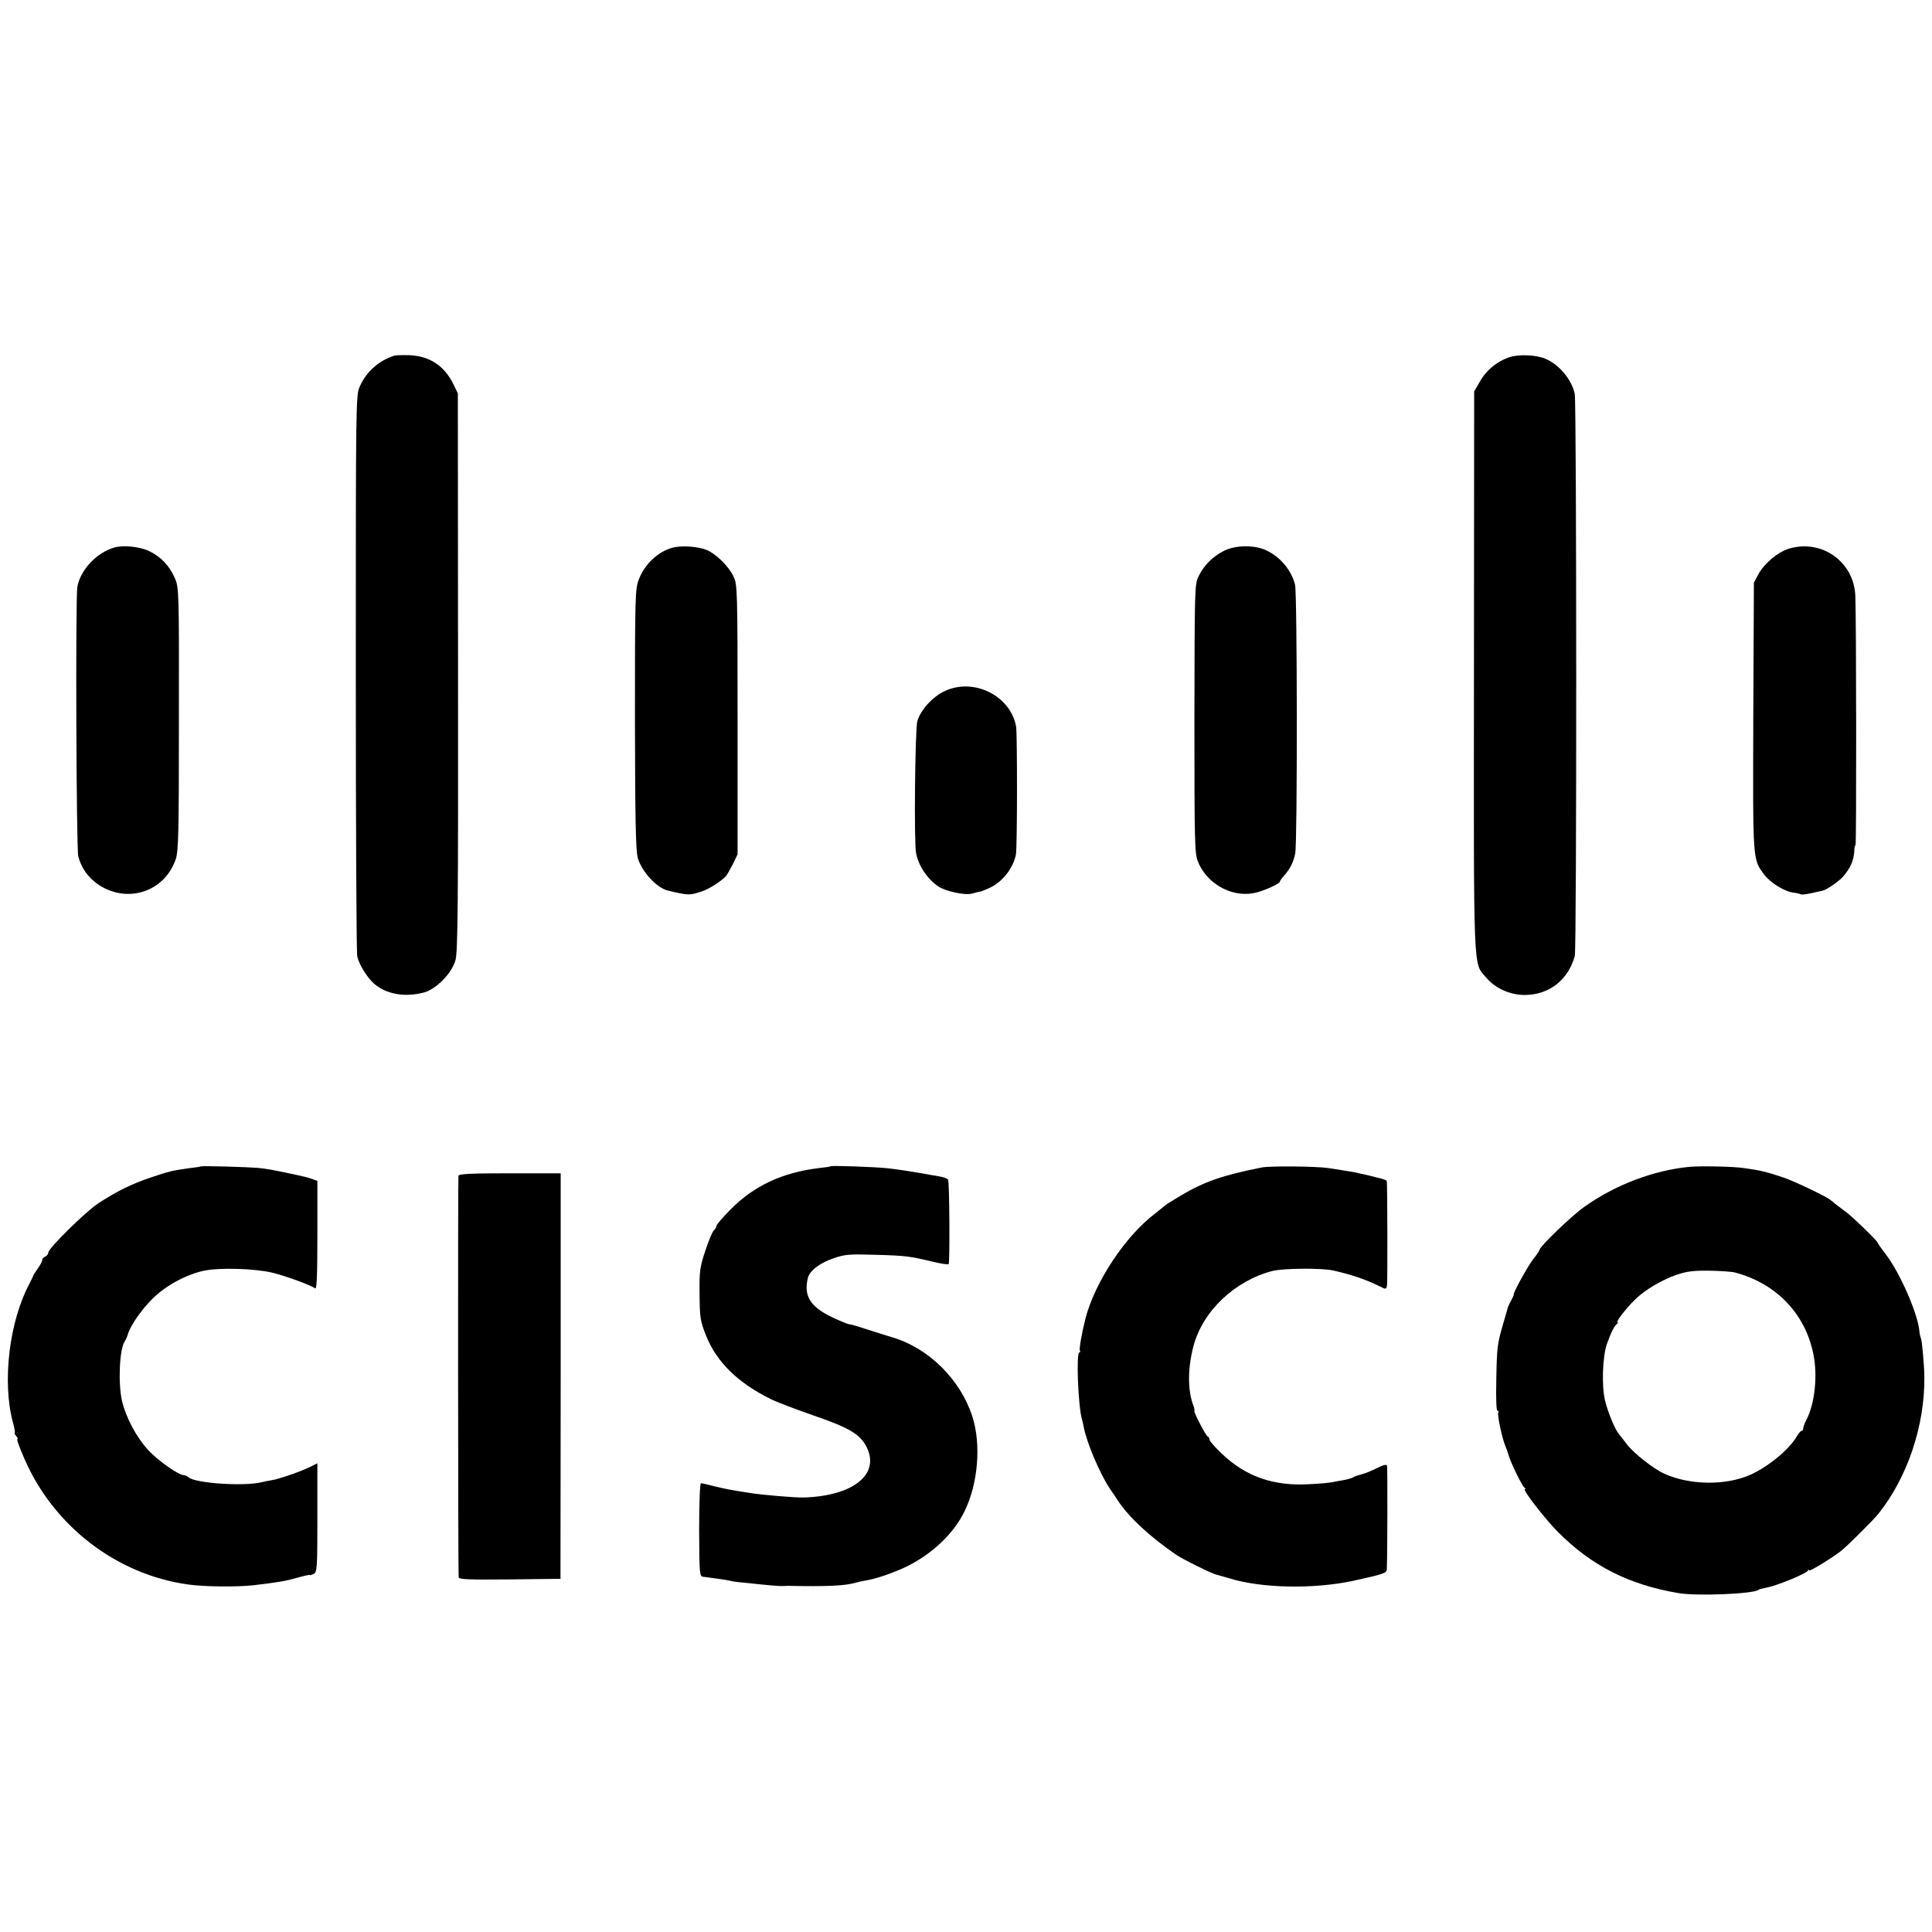
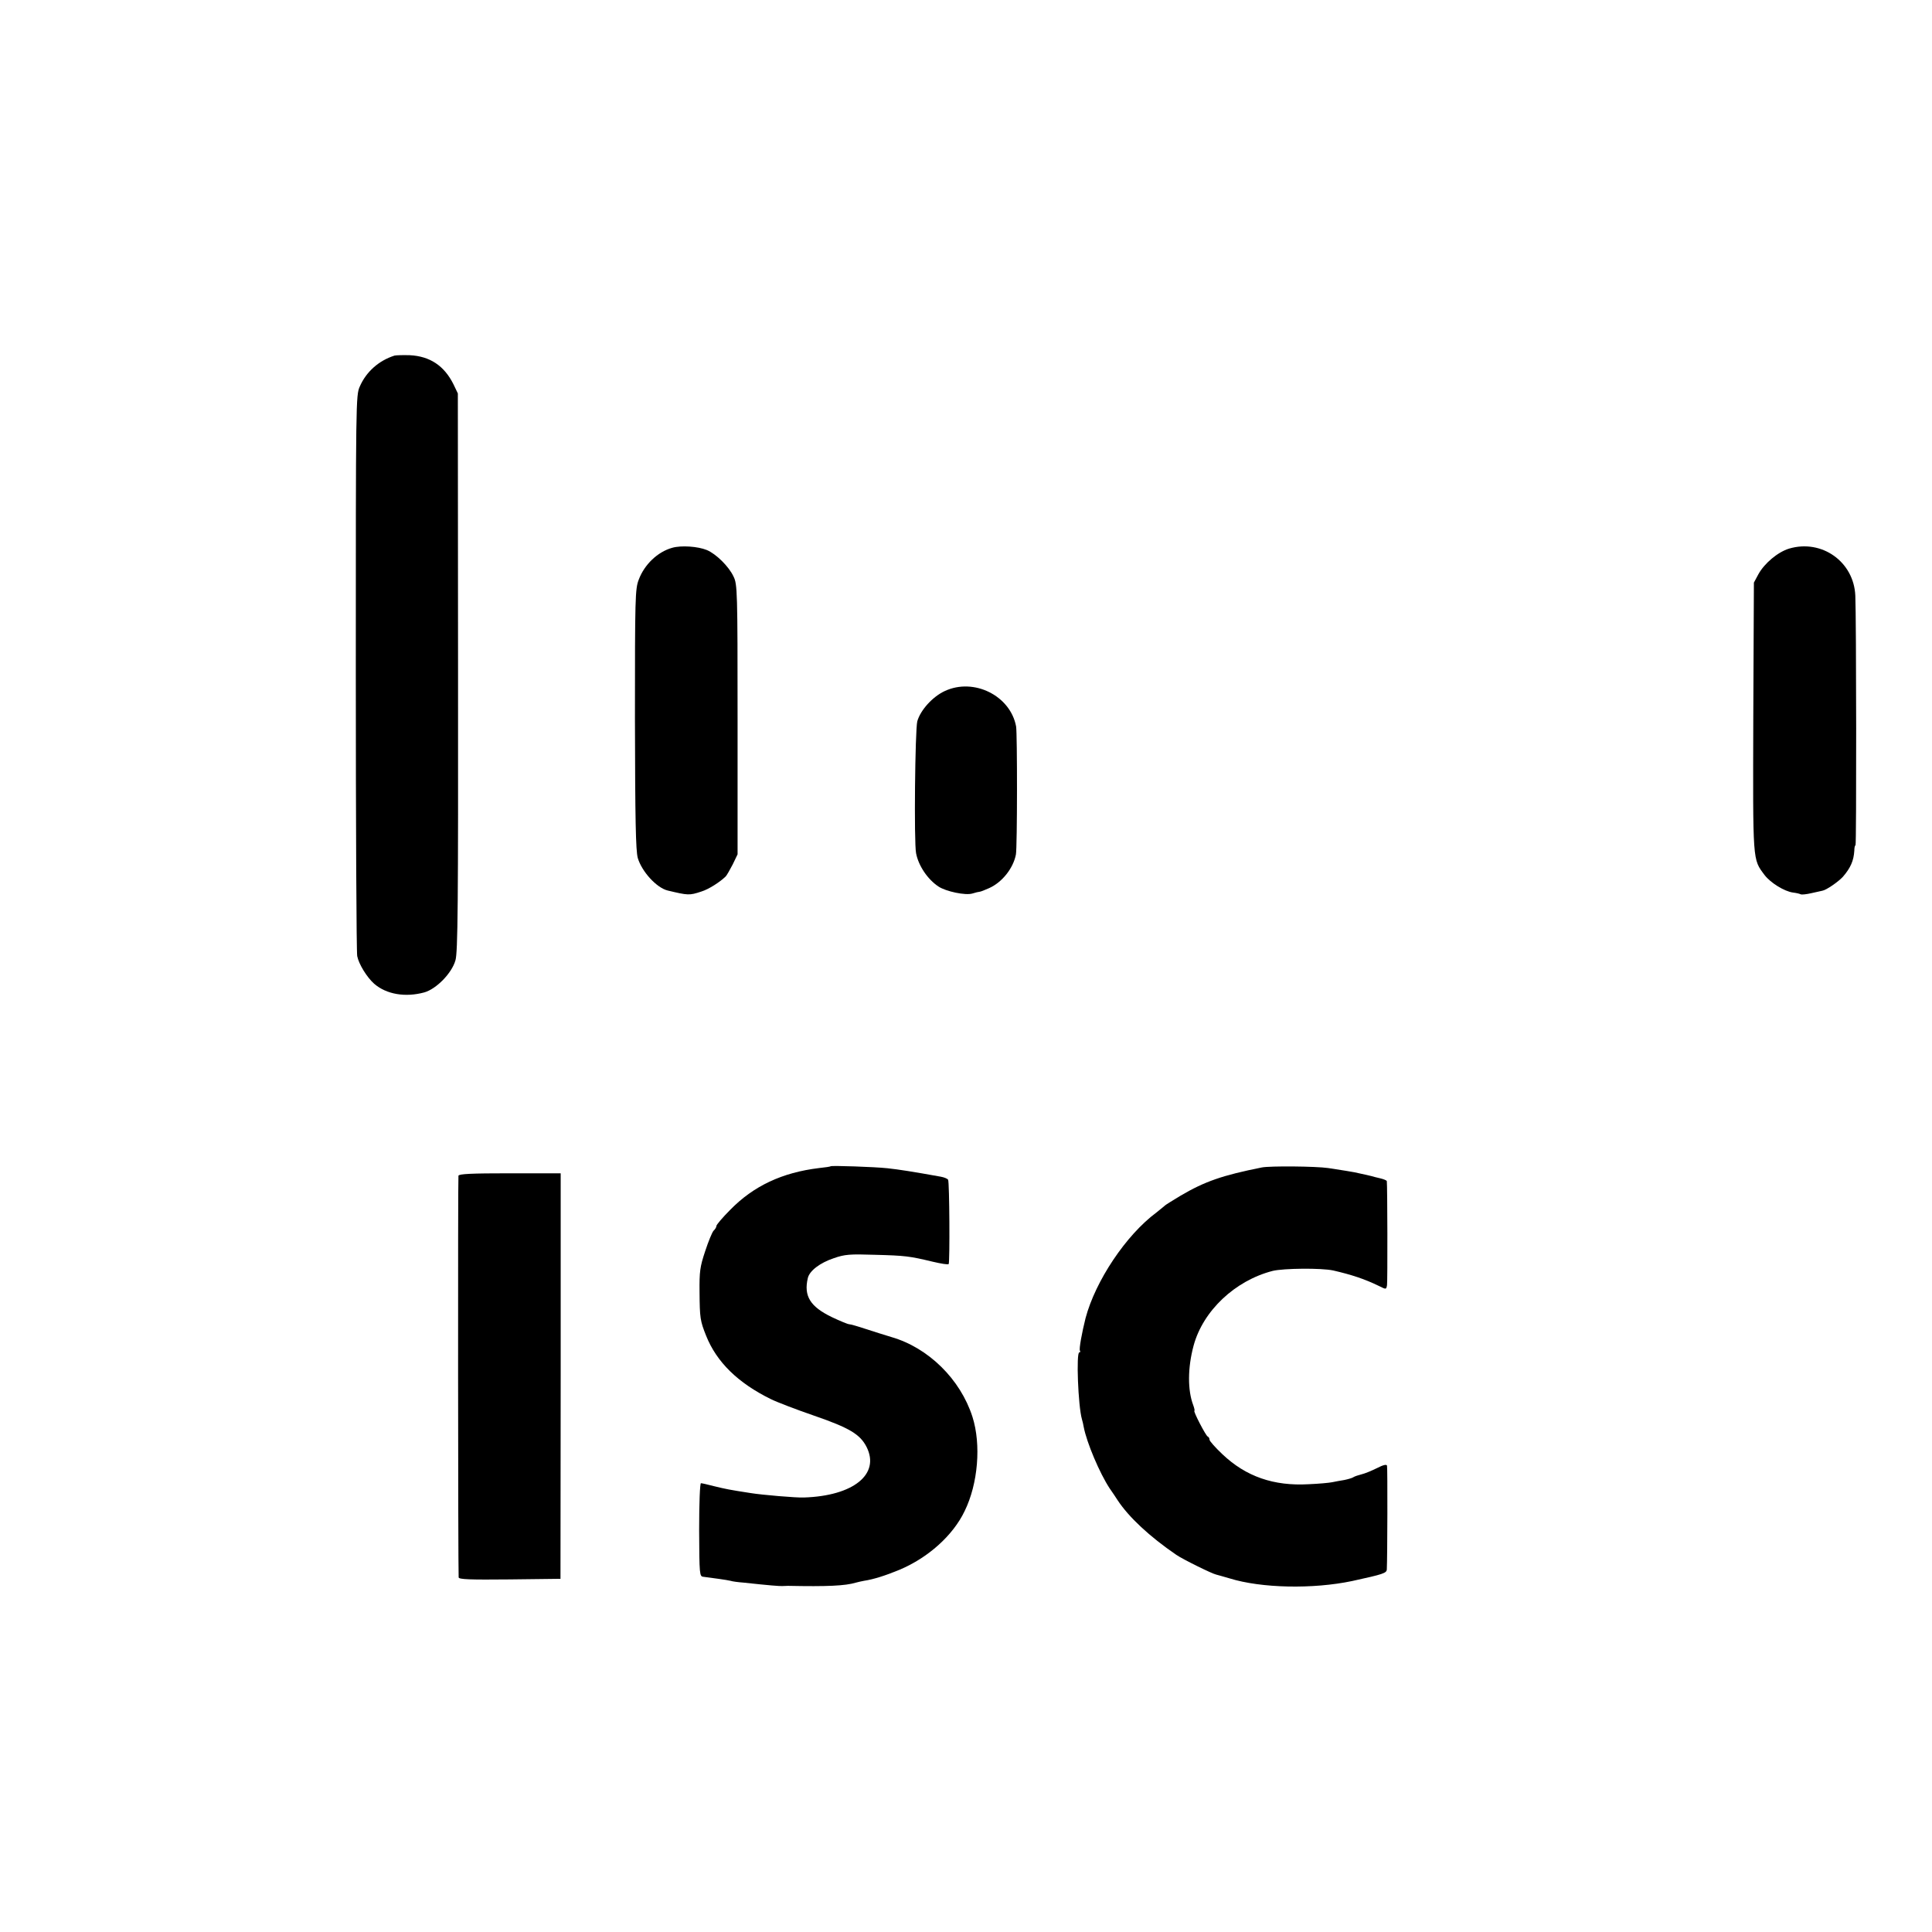
<svg xmlns="http://www.w3.org/2000/svg" version="1.0" width="960pt" height="960pt" viewBox="0 0 960 960" preserveAspectRatio="xMidYMid meet">
  <g transform="translate(0,960) scale(0.1,-0.1)" fill="#000000" stroke="none">
    <path d="M1960 7833 c-78 -25 -140 -80 -172 -153 -20 -44 -20 -70 -20 -1421 0 -757 3 -1391 7 -1410 8 -40 48 -105 84 -137 61 -53 155 -69 250 -43 59 17 136 95 154 159 12 39 14 279 13 1432 l-1 1385 -22 46 c-46 92 -117 139 -217 144 -34 1 -68 0 -76 -2z" />
-     <path d="M7497 7824 c-60 -21 -112 -64 -143 -119 l-29 -50 -1 -1390 c-1 -1533 -5 -1445 61 -1523 47 -54 116 -85 190 -86 121 0 216 73 250 193 10 33 9 2735 0 2791 -12 69 -75 147 -145 177 -46 20 -135 24 -183 7z" />
-     <path d="M570 6880 c-90 -25 -173 -114 -186 -199 -9 -65 -5 -1301 5 -1337 16 -57 45 -99 92 -134 144 -104 335 -45 392 120 14 39 16 134 16 697 1 635 0 653 -20 700 -26 61 -72 109 -129 135 -46 22 -126 30 -170 18z" />
    <path d="M3340 6878 c-72 -20 -138 -83 -166 -158 -18 -46 -19 -88 -19 -692 1 -506 4 -653 14 -691 20 -68 94 -149 149 -162 101 -24 107 -25 167 -5 36 11 91 46 121 75 5 5 21 33 35 60 l24 50 0 670 c0 639 -1 672 -20 710 -23 50 -87 113 -133 132 -44 18 -127 24 -172 11z" />
-     <path d="M6082 6863 c-56 -28 -101 -73 -127 -128 -19 -38 -19 -69 -20 -705 0 -609 1 -669 17 -710 43 -109 164 -179 277 -158 44 8 131 46 131 58 0 3 8 15 18 26 32 35 49 69 58 114 11 55 10 1293 -1 1335 -19 73 -73 137 -142 170 -58 28 -154 27 -211 -2z" />
    <path d="M8890 6874 c-56 -17 -123 -73 -153 -128 l-22 -41 -3 -667 c-2 -730 -4 -705 56 -786 30 -39 98 -81 141 -87 17 -2 34 -6 39 -9 4 -2 28 0 53 6 24 5 49 11 54 12 20 3 80 45 102 69 39 45 54 81 57 130 0 15 3 27 6 27 5 0 4 1132 -1 1240 -7 169 -167 282 -329 234z" />
    <path d="M4694 6166 c-60 -28 -120 -94 -136 -150 -11 -41 -17 -602 -6 -656 12 -62 57 -129 111 -165 38 -25 134 -45 168 -35 16 5 33 9 37 9 4 0 25 8 47 18 65 29 120 99 133 167 7 37 7 600 1 636 -28 153 -210 244 -355 176z" />
-     <path d="M997 3804 c-1 -1 -24 -5 -52 -8 -86 -12 -102 -15 -196 -47 -95 -32 -166 -67 -259 -127 -64 -42 -250 -225 -250 -246 0 -7 -7 -16 -15 -20 -8 -3 -15 -10 -15 -17 0 -6 -10 -25 -22 -42 -13 -18 -23 -34 -23 -37 -1 -3 -9 -20 -19 -39 -100 -188 -136 -487 -82 -688 8 -29 12 -53 9 -53 -3 0 0 -7 7 -15 7 -8 10 -15 7 -15 -6 0 8 -38 35 -100 145 -333 456 -573 811 -623 82 -12 245 -13 327 -4 126 15 160 21 216 37 35 10 64 16 64 14 0 -3 8 0 18 5 18 9 19 28 19 280 l0 270 -36 -18 c-44 -22 -156 -61 -191 -66 -14 -2 -36 -7 -50 -10 -88 -22 -334 -5 -364 25 -5 5 -16 10 -23 10 -25 0 -128 72 -176 124 -59 64 -111 161 -131 246 -20 88 -12 260 14 295 4 6 11 21 15 34 14 47 70 126 126 181 66 64 167 118 253 136 78 16 251 11 340 -10 68 -17 191 -62 212 -78 8 -6 11 64 11 263 l0 271 -24 9 c-25 9 -38 12 -118 29 -85 18 -108 22 -155 27 -47 4 -279 11 -283 7z" />
    <path d="M4128 3805 c-2 -2 -28 -6 -58 -9 -183 -22 -326 -89 -442 -208 -38 -38 -68 -74 -68 -79 0 -6 -6 -17 -14 -24 -7 -7 -26 -53 -42 -102 -26 -78 -29 -101 -28 -203 1 -129 3 -143 33 -218 52 -130 158 -234 321 -314 30 -15 127 -52 214 -82 177 -61 230 -93 262 -156 68 -135 -65 -243 -311 -251 -35 -2 -210 13 -265 22 -110 17 -123 20 -181 34 -31 8 -61 15 -66 15 -5 0 -9 -98 -9 -232 1 -224 2 -231 21 -233 40 -5 120 -16 135 -20 8 -3 38 -7 65 -9 129 -14 181 -18 193 -17 6 0 19 1 27 1 196 -4 285 0 338 16 11 3 29 7 40 9 47 7 107 26 177 55 142 60 265 170 323 291 67 136 83 331 39 469 -60 187 -219 343 -402 396 -30 9 -87 27 -127 40 -39 13 -77 24 -84 24 -6 0 -45 16 -85 35 -108 52 -141 105 -120 194 8 36 60 76 129 99 54 19 80 21 202 17 155 -4 175 -7 288 -34 42 -10 79 -16 81 -12 6 11 4 408 -3 419 -3 5 -19 12 -36 15 -139 25 -209 36 -265 42 -65 7 -277 14 -282 10z" />
    <path d="M6270 3799 c-195 -39 -283 -69 -405 -141 -38 -23 -72 -44 -75 -47 -3 -3 -23 -19 -44 -36 -151 -112 -303 -340 -352 -525 -18 -72 -33 -153 -28 -161 3 -5 2 -9 -3 -9 -16 0 -6 -266 13 -332 3 -9 7 -27 9 -39 15 -78 79 -229 129 -305 15 -21 32 -47 39 -58 56 -85 159 -181 292 -272 32 -22 178 -94 198 -98 7 -2 37 -10 67 -19 158 -49 414 -54 609 -13 155 34 171 39 172 58 3 59 4 505 1 515 -2 8 -19 4 -50 -12 -26 -13 -60 -27 -77 -31 -16 -4 -34 -10 -40 -14 -5 -4 -26 -10 -45 -14 -19 -3 -46 -8 -60 -11 -14 -3 -67 -8 -117 -10 -174 -10 -312 38 -429 149 -35 33 -64 66 -64 72 0 7 -4 14 -9 16 -9 3 -74 128 -66 128 2 0 0 12 -6 28 -28 74 -28 185 2 296 47 173 206 323 393 371 54 13 241 15 301 2 91 -21 155 -42 227 -77 36 -18 36 -18 40 4 3 17 2 494 -1 517 -1 4 -16 10 -33 14 -18 4 -37 9 -43 11 -11 3 -44 10 -85 19 -25 5 -42 7 -130 21 -63 9 -288 11 -330 3z" />
-     <path d="M8395 3802 c-179 -17 -370 -90 -523 -199 -63 -44 -222 -198 -222 -213 0 -4 -14 -25 -31 -46 -27 -34 -102 -170 -97 -176 1 -2 -5 -14 -12 -28 -8 -14 -15 -29 -17 -35 -1 -5 -12 -41 -23 -80 -30 -103 -32 -116 -35 -282 -2 -95 0 -153 6 -153 6 0 7 -4 4 -10 -6 -10 19 -128 35 -165 5 -11 12 -31 16 -45 10 -37 67 -154 79 -162 5 -4 7 -8 2 -8 -14 0 98 -145 163 -211 168 -169 352 -263 600 -305 93 -16 372 -4 398 16 2 3 3 3 52 14 49 11 184 67 192 80 4 6 8 8 8 3 0 -8 119 65 160 98 34 28 161 154 185 185 142 178 229 434 227 675 0 58 -12 186 -17 196 -3 3 -7 24 -9 45 -12 89 -97 282 -166 372 -22 29 -40 54 -40 57 0 8 -124 128 -154 150 -15 11 -37 28 -49 37 -12 10 -26 21 -32 26 -25 19 -176 91 -230 110 -87 29 -118 37 -200 48 -52 8 -218 11 -270 6z m226 -525 c204 -54 348 -203 389 -403 23 -108 8 -249 -35 -331 -8 -15 -15 -34 -15 -40 0 -7 -4 -13 -8 -13 -4 0 -16 -13 -25 -29 -37 -64 -140 -148 -227 -188 -122 -55 -301 -54 -430 4 -53 24 -151 101 -185 145 -16 21 -34 44 -40 51 -21 25 -56 111 -70 169 -17 74 -12 216 9 278 20 57 38 93 51 102 5 4 6 8 2 8 -10 0 42 68 87 112 47 47 131 97 205 123 53 18 85 22 166 21 55 -1 112 -5 126 -9z" />
    <path d="M2278 3758 c-3 -11 -2 -1953 1 -1996 1 -10 55 -12 254 -10 l252 3 1 1008 0 1007 -252 0 c-193 0 -253 -3 -256 -12z" />
  </g>
</svg>